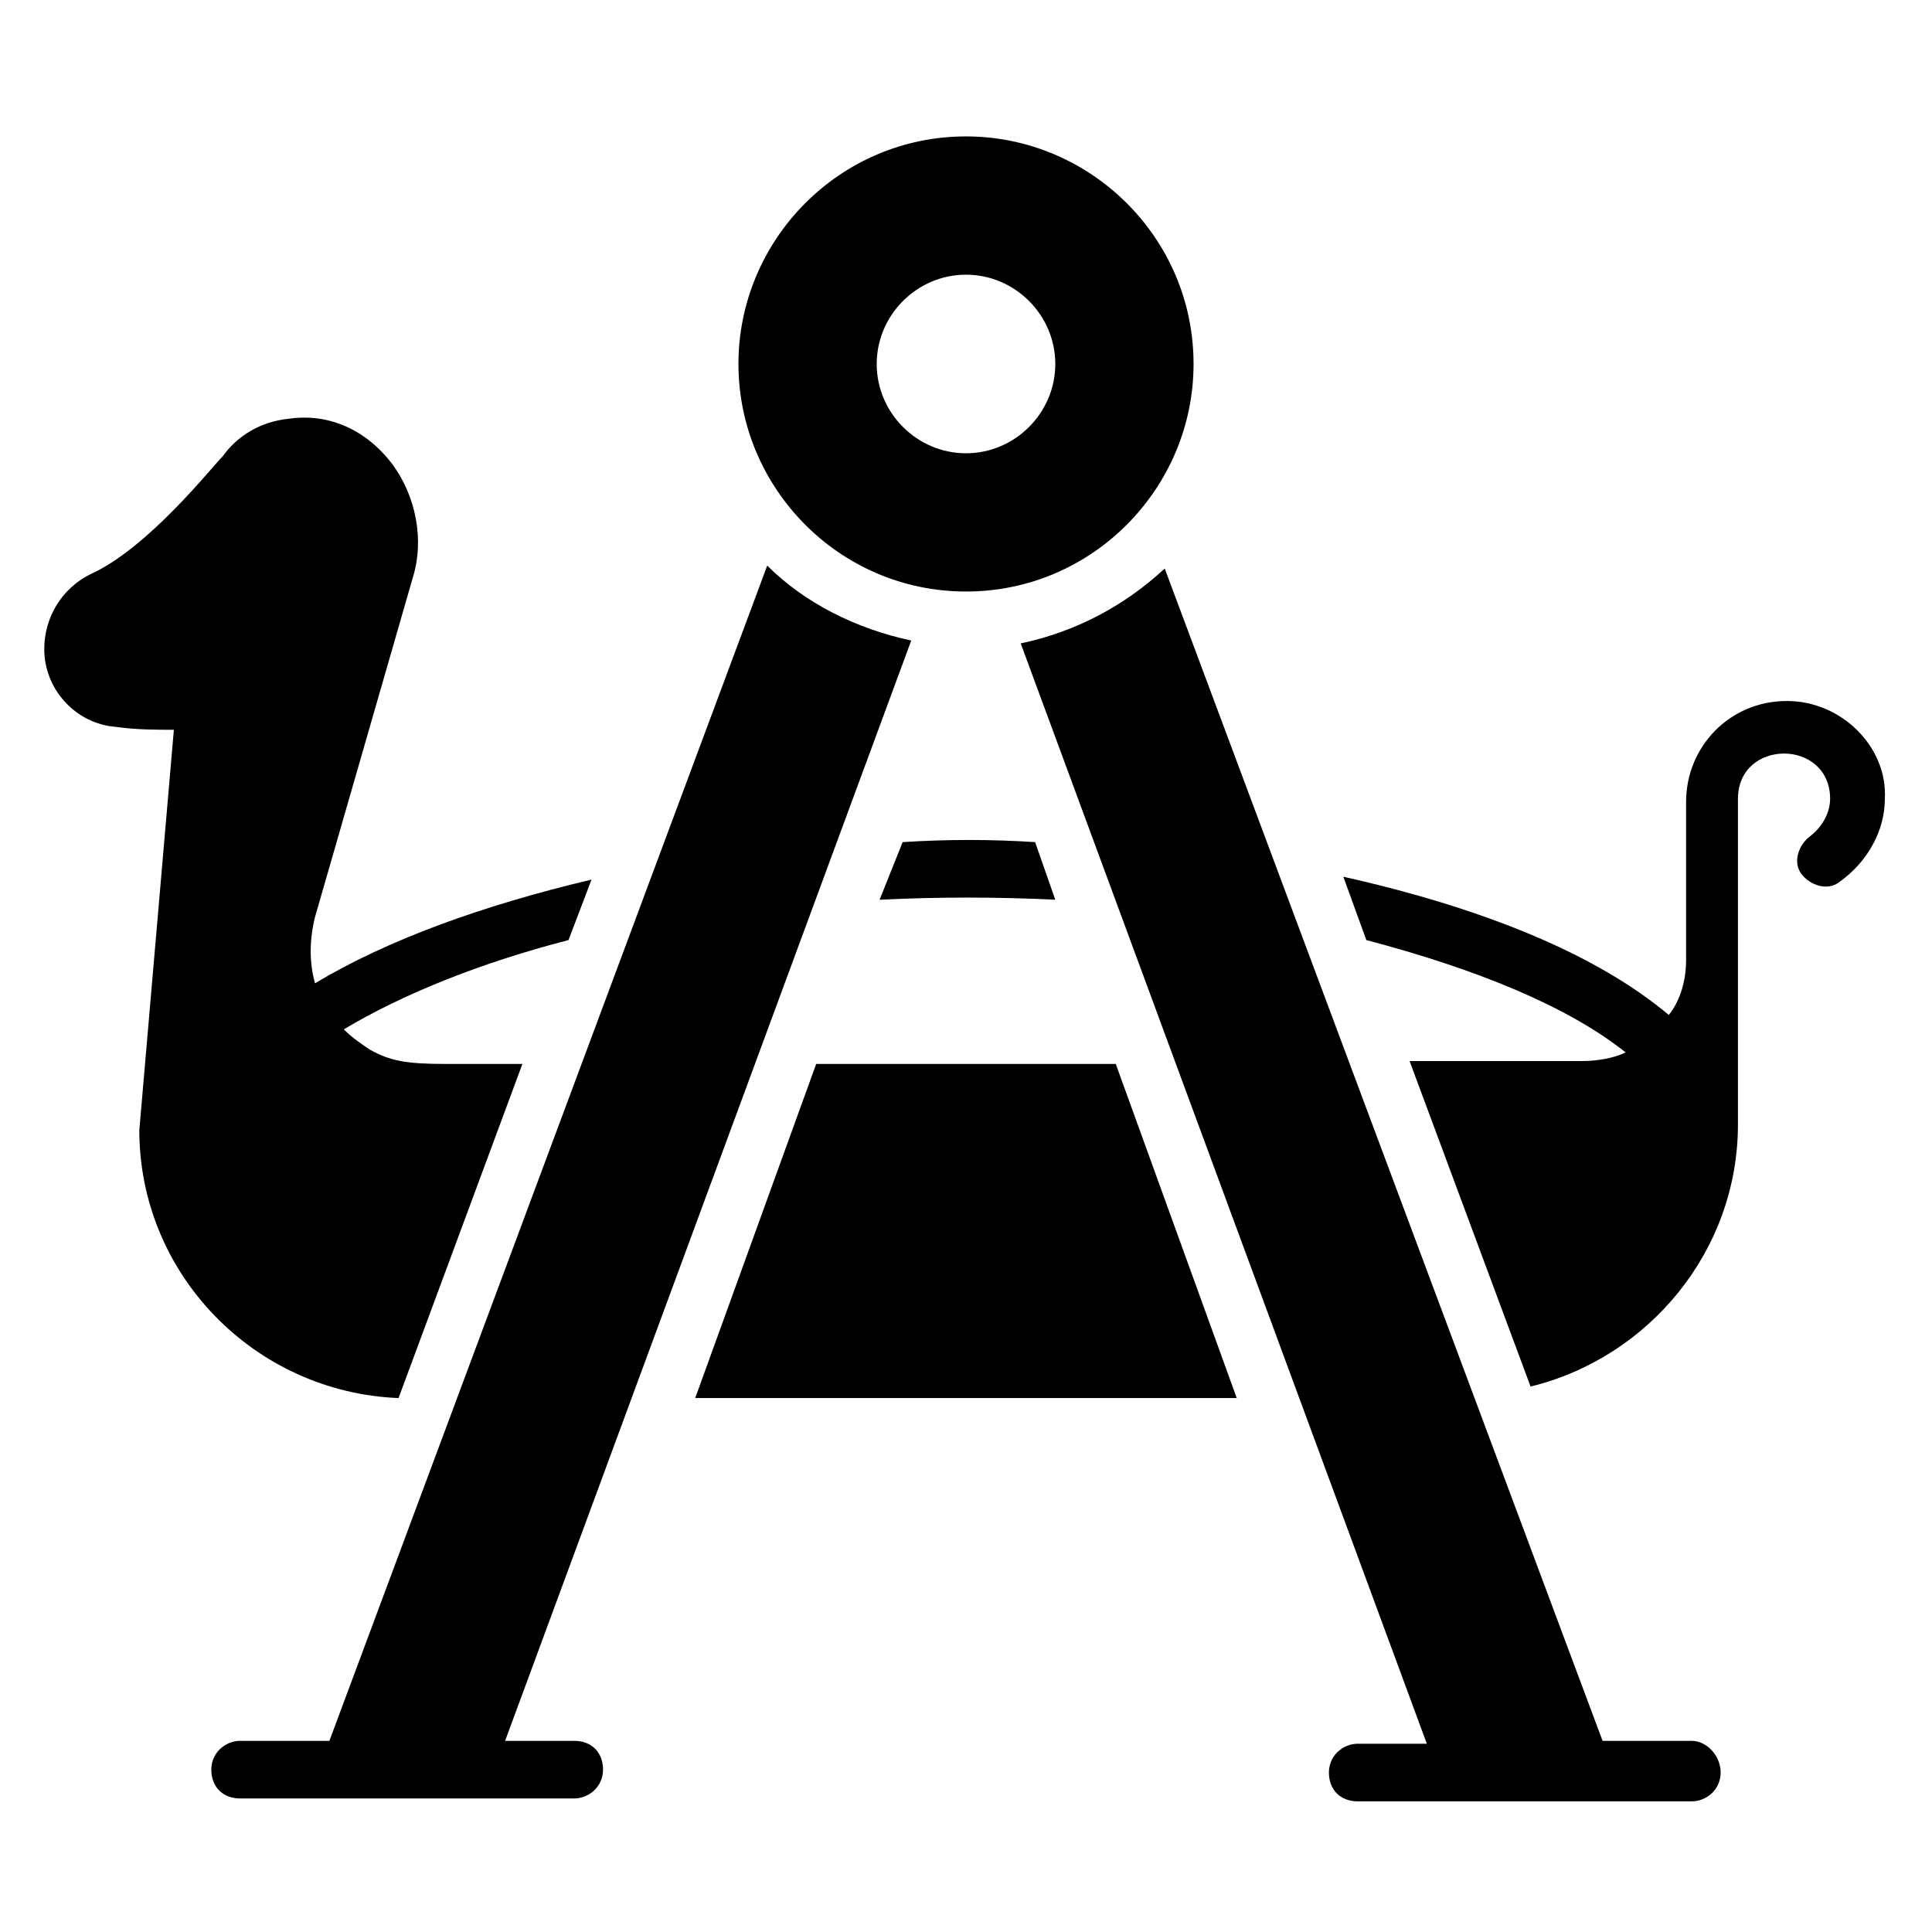
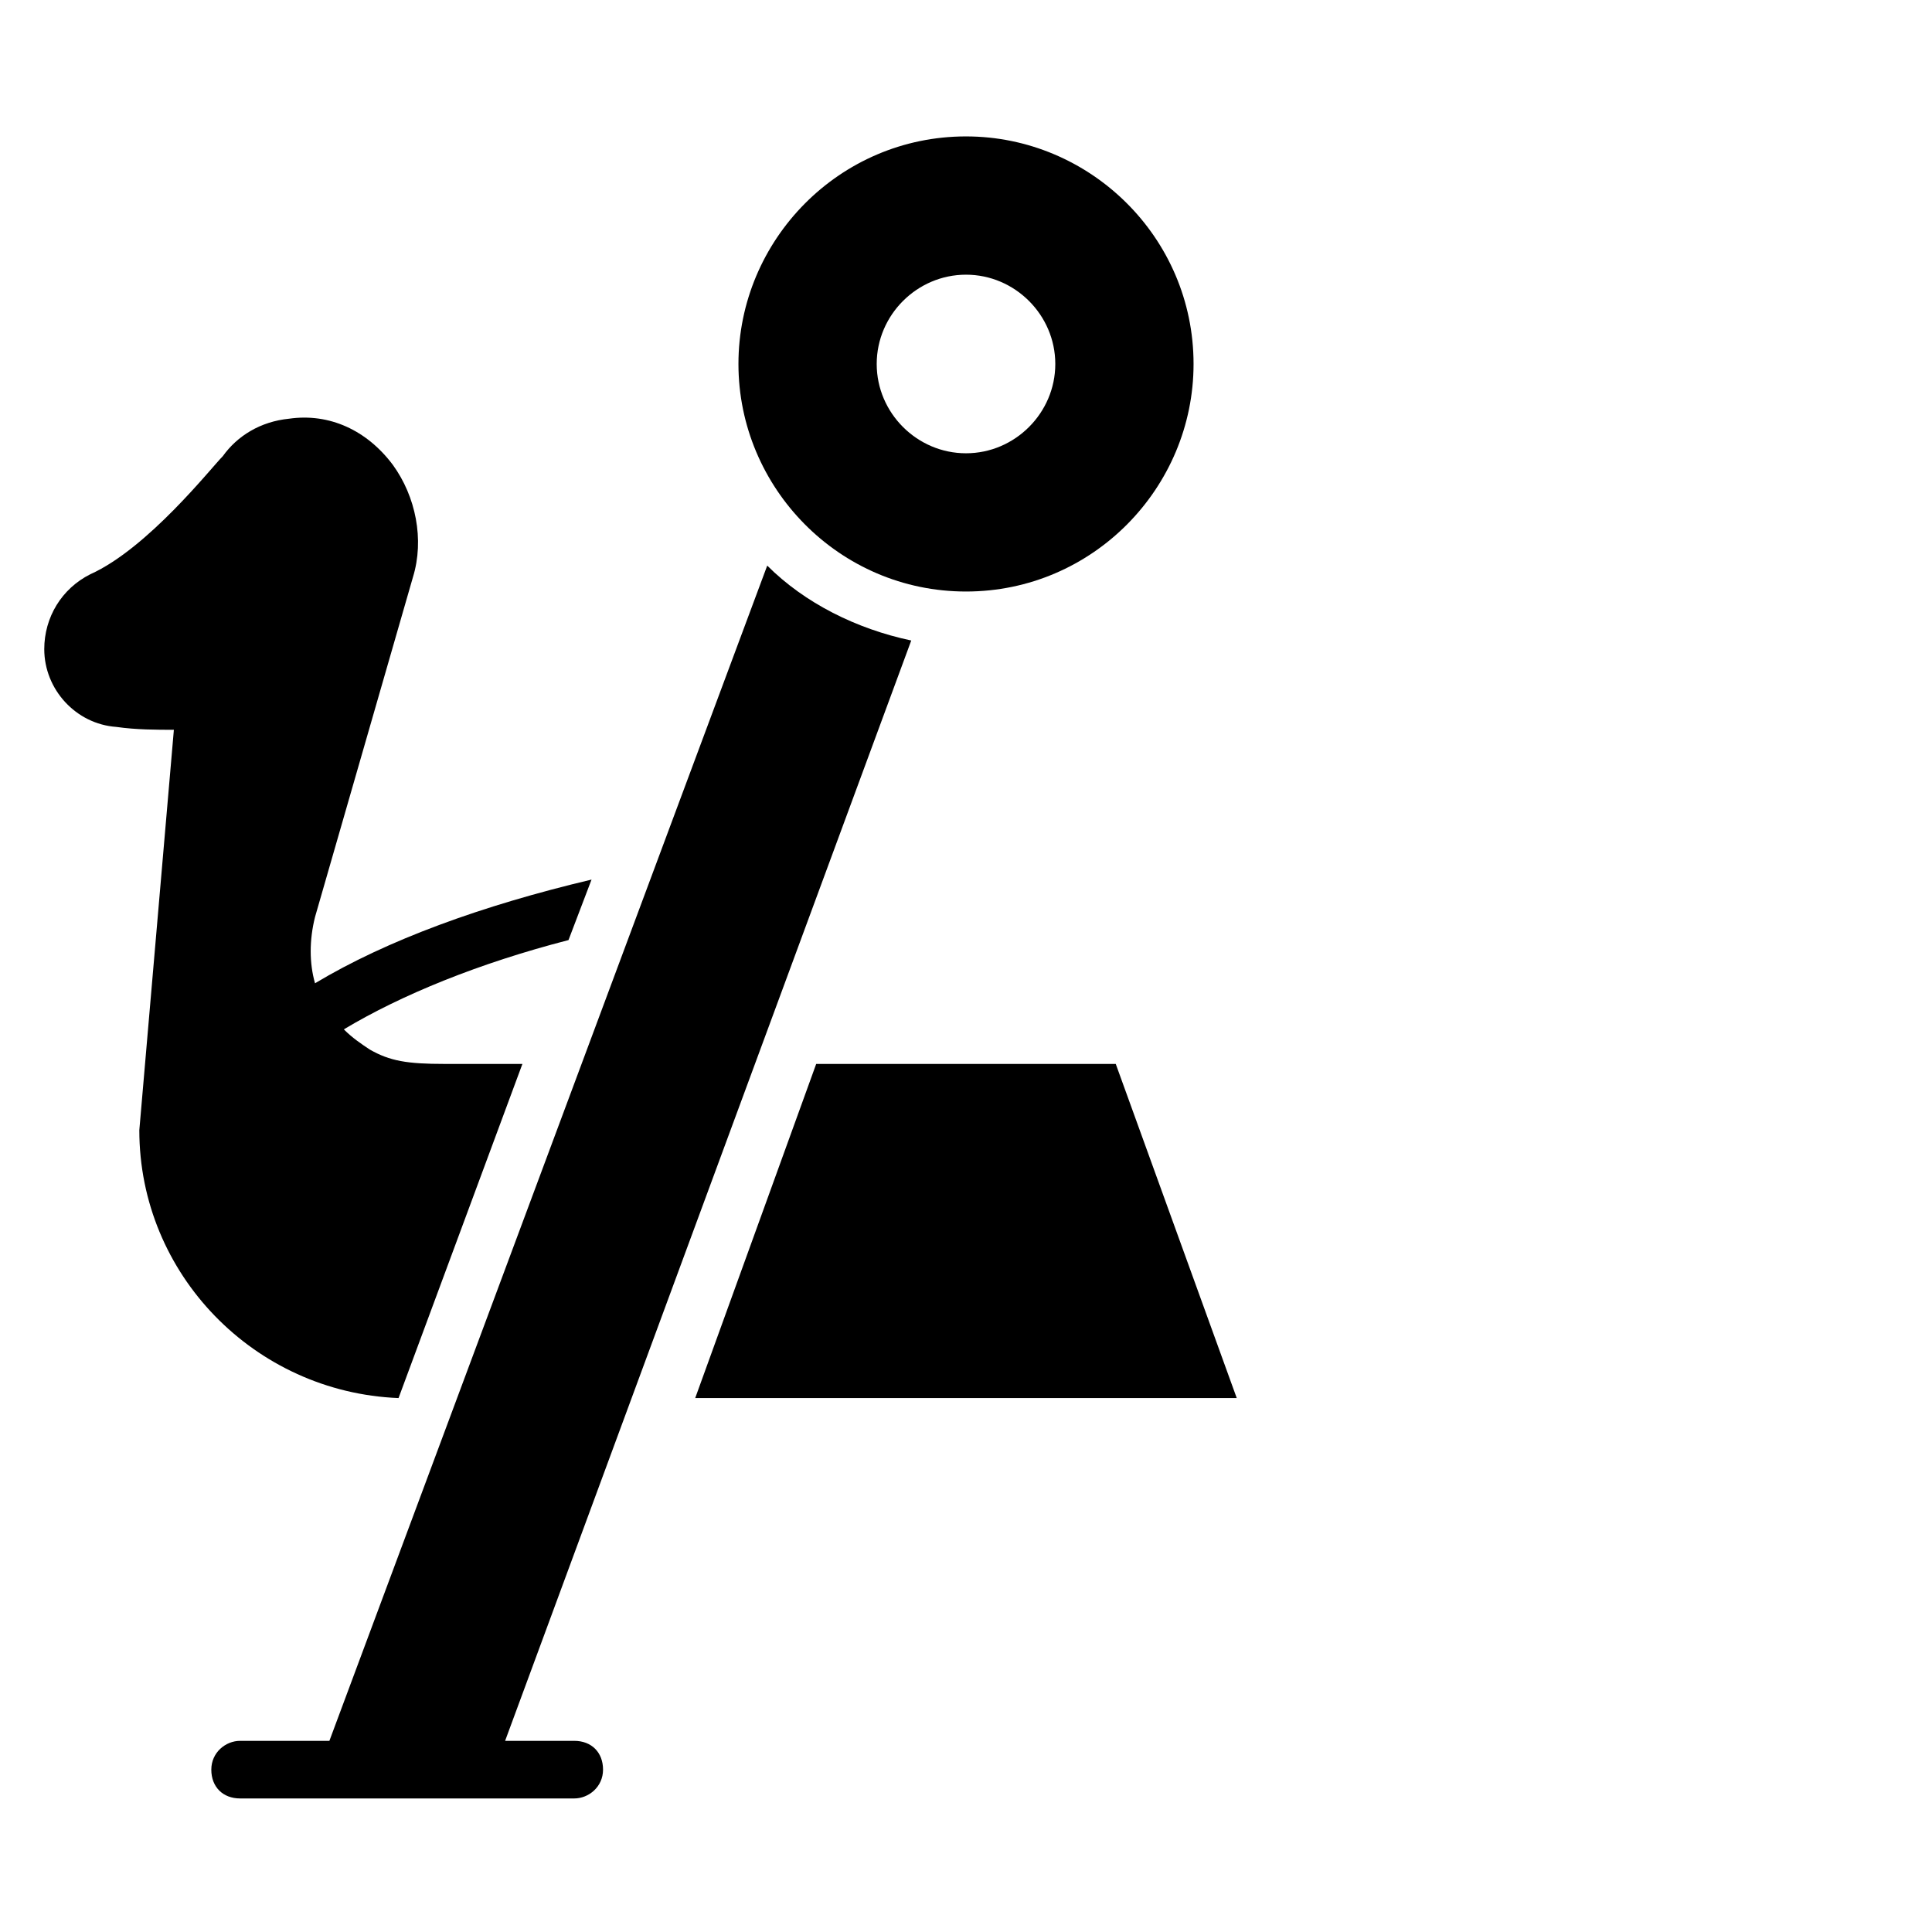
<svg xmlns="http://www.w3.org/2000/svg" fill="#000000" width="800px" height="800px" version="1.1" viewBox="144 144 512 512">
  <g>
    <path d="m296.18 605.34h-18.32l107.63-291.6c-14.504-3.055-28.242-9.922-38.168-19.848l-116.03 311.45h-23.66c-3.816 0-7.633 3.055-7.633 7.633 0 4.582 3.055 7.633 7.633 7.633h88.547c3.816 0 7.633-3.055 7.633-7.633 0-4.582-3.055-7.633-7.633-7.633z" />
-     <path d="m592.36 605.34h-23.664l-116.03-310.68c-10.688 9.922-23.664 16.793-38.168 19.848l107.63 291.6h-18.32c-3.816 0-7.633 3.055-7.633 7.633 0 4.582 3.055 7.633 7.633 7.633h88.547c3.816 0 7.633-3.055 7.633-7.633 0.004-4.578-3.812-8.395-7.629-8.395z" />
-     <path d="m377.1 382.44c15.266-0.762 31.297-0.762 46.562 0l-5.344-15.266c-11.449-0.762-23.664-0.762-35.113 0z" />
-     <path d="m617.55 329.77c-15.266 0-26.719 12.215-26.719 26.719v41.984c0 5.344-1.527 10.688-4.582 14.504-19.082-16.031-48.855-28.242-86.258-36.641l6.106 16.793c29.008 7.633 53.434 17.559 68.703 29.77-3.055 1.527-7.633 2.289-11.449 2.289h-45.801l32.062 86.258c31.297-7.633 54.961-35.879 54.961-69.465v-86.258c0-16.031 24.426-16.031 24.426 0 0 3.816-2.289 7.633-5.344 9.922-3.055 2.289-4.582 6.871-2.289 9.922 2.289 3.055 6.871 4.582 9.922 2.289 7.633-5.344 12.215-13.742 12.215-22.137 0.766-13.734-11.449-25.949-25.953-25.949z" />
    <path d="m249.62 514.5 32.824-88.547h-20.609c-9.922 0-14.504-0.762-19.848-3.816-2.289-1.527-4.582-3.055-6.871-5.344 15.266-9.16 35.879-17.559 59.543-23.664l6.106-16.031c-29.008 6.871-54.199 16.031-73.281 27.48-1.527-5.344-1.527-11.449 0-17.559l25.953-90.074c3.055-9.922 0.762-21.375-5.344-29.77-6.871-9.16-16.793-13.742-27.48-12.215-7.633 0.762-13.742 4.582-17.559 9.922-3.055 3.055-19.848 24.426-35.113 31.297-7.629 3.82-12.211 11.453-12.211 19.852 0 10.688 8.398 19.848 19.082 20.609 5.344 0.762 10.688 0.762 15.266 0.762l-9.156 106.11c0 38.168 30.535 69.465 68.699 70.992z" />
    <path d="m360.3 425.95-32.062 88.547h143.51l-32.062-88.547z" />
    <path d="m400 300.76c33.586 0 60.305-27.48 60.305-60.305 0-33.586-27.48-60.305-60.305-60.305-33.586 0-60.305 27.48-60.305 60.305s26.715 60.305 60.305 60.305zm0-83.965c12.977 0 23.664 10.688 23.664 23.664 0 12.977-10.688 23.664-23.664 23.664s-23.664-10.688-23.664-23.664c0-12.98 10.688-23.664 23.664-23.664z" />
  </g>
</svg>